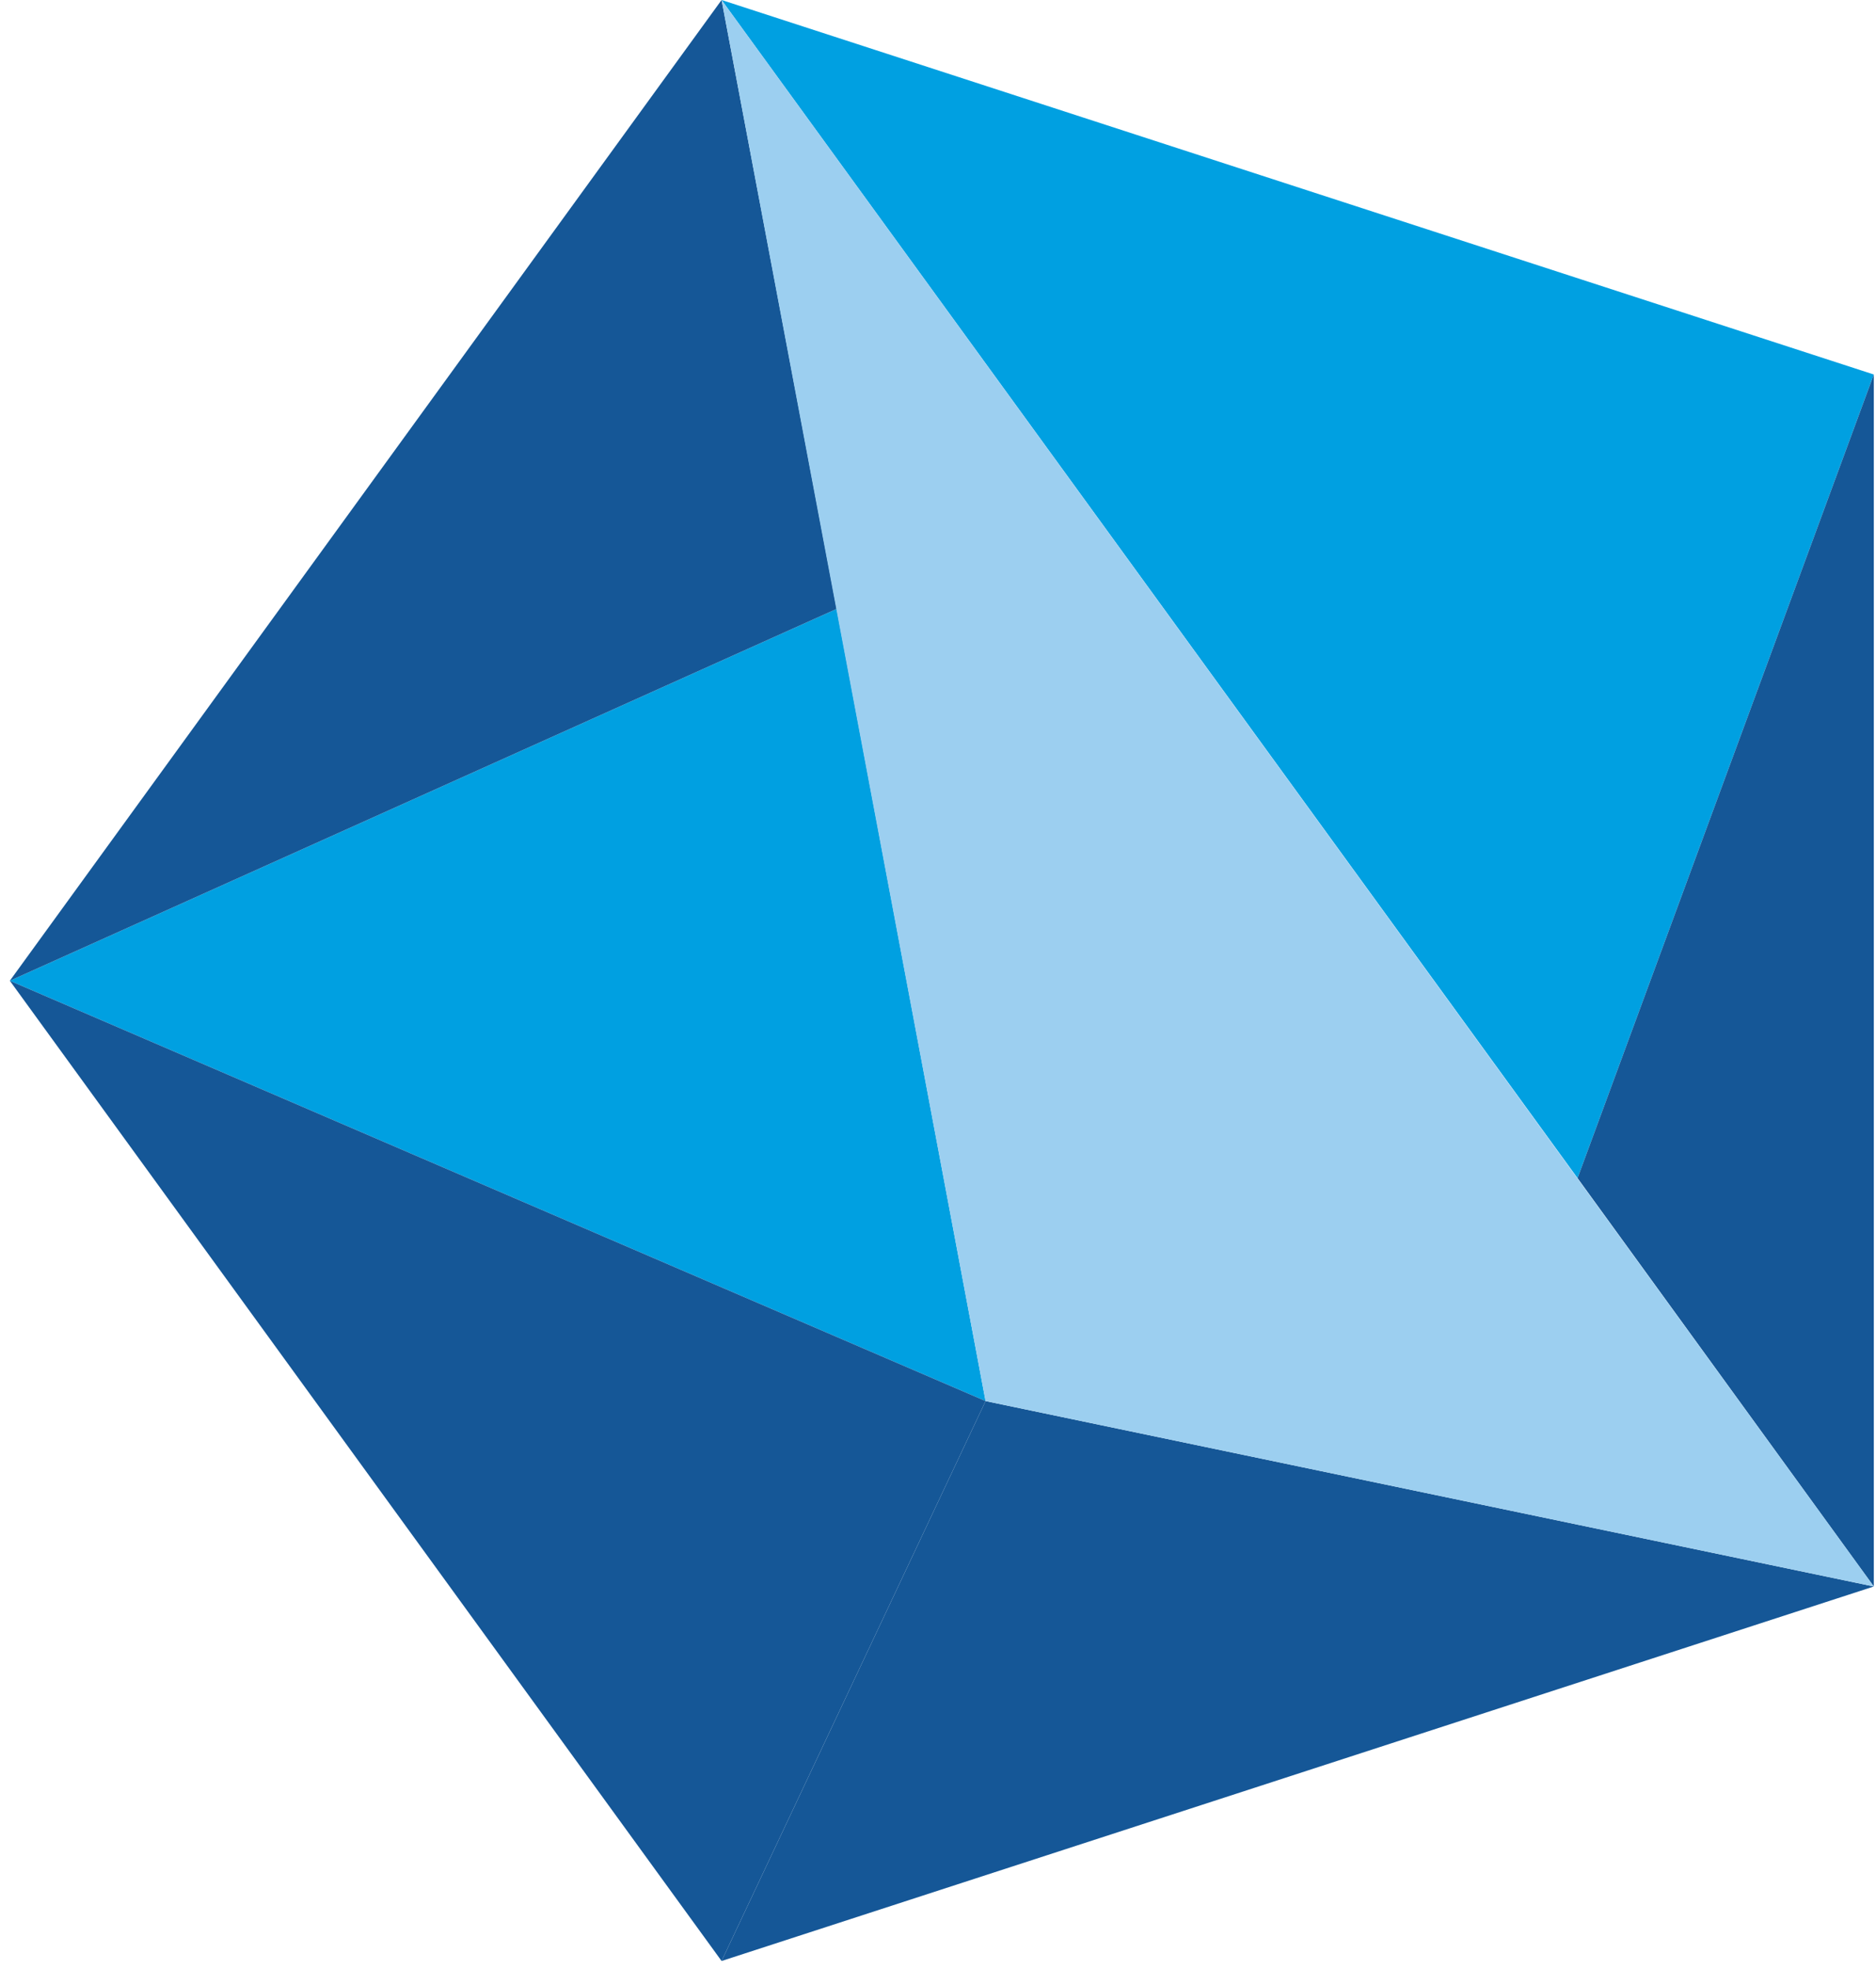
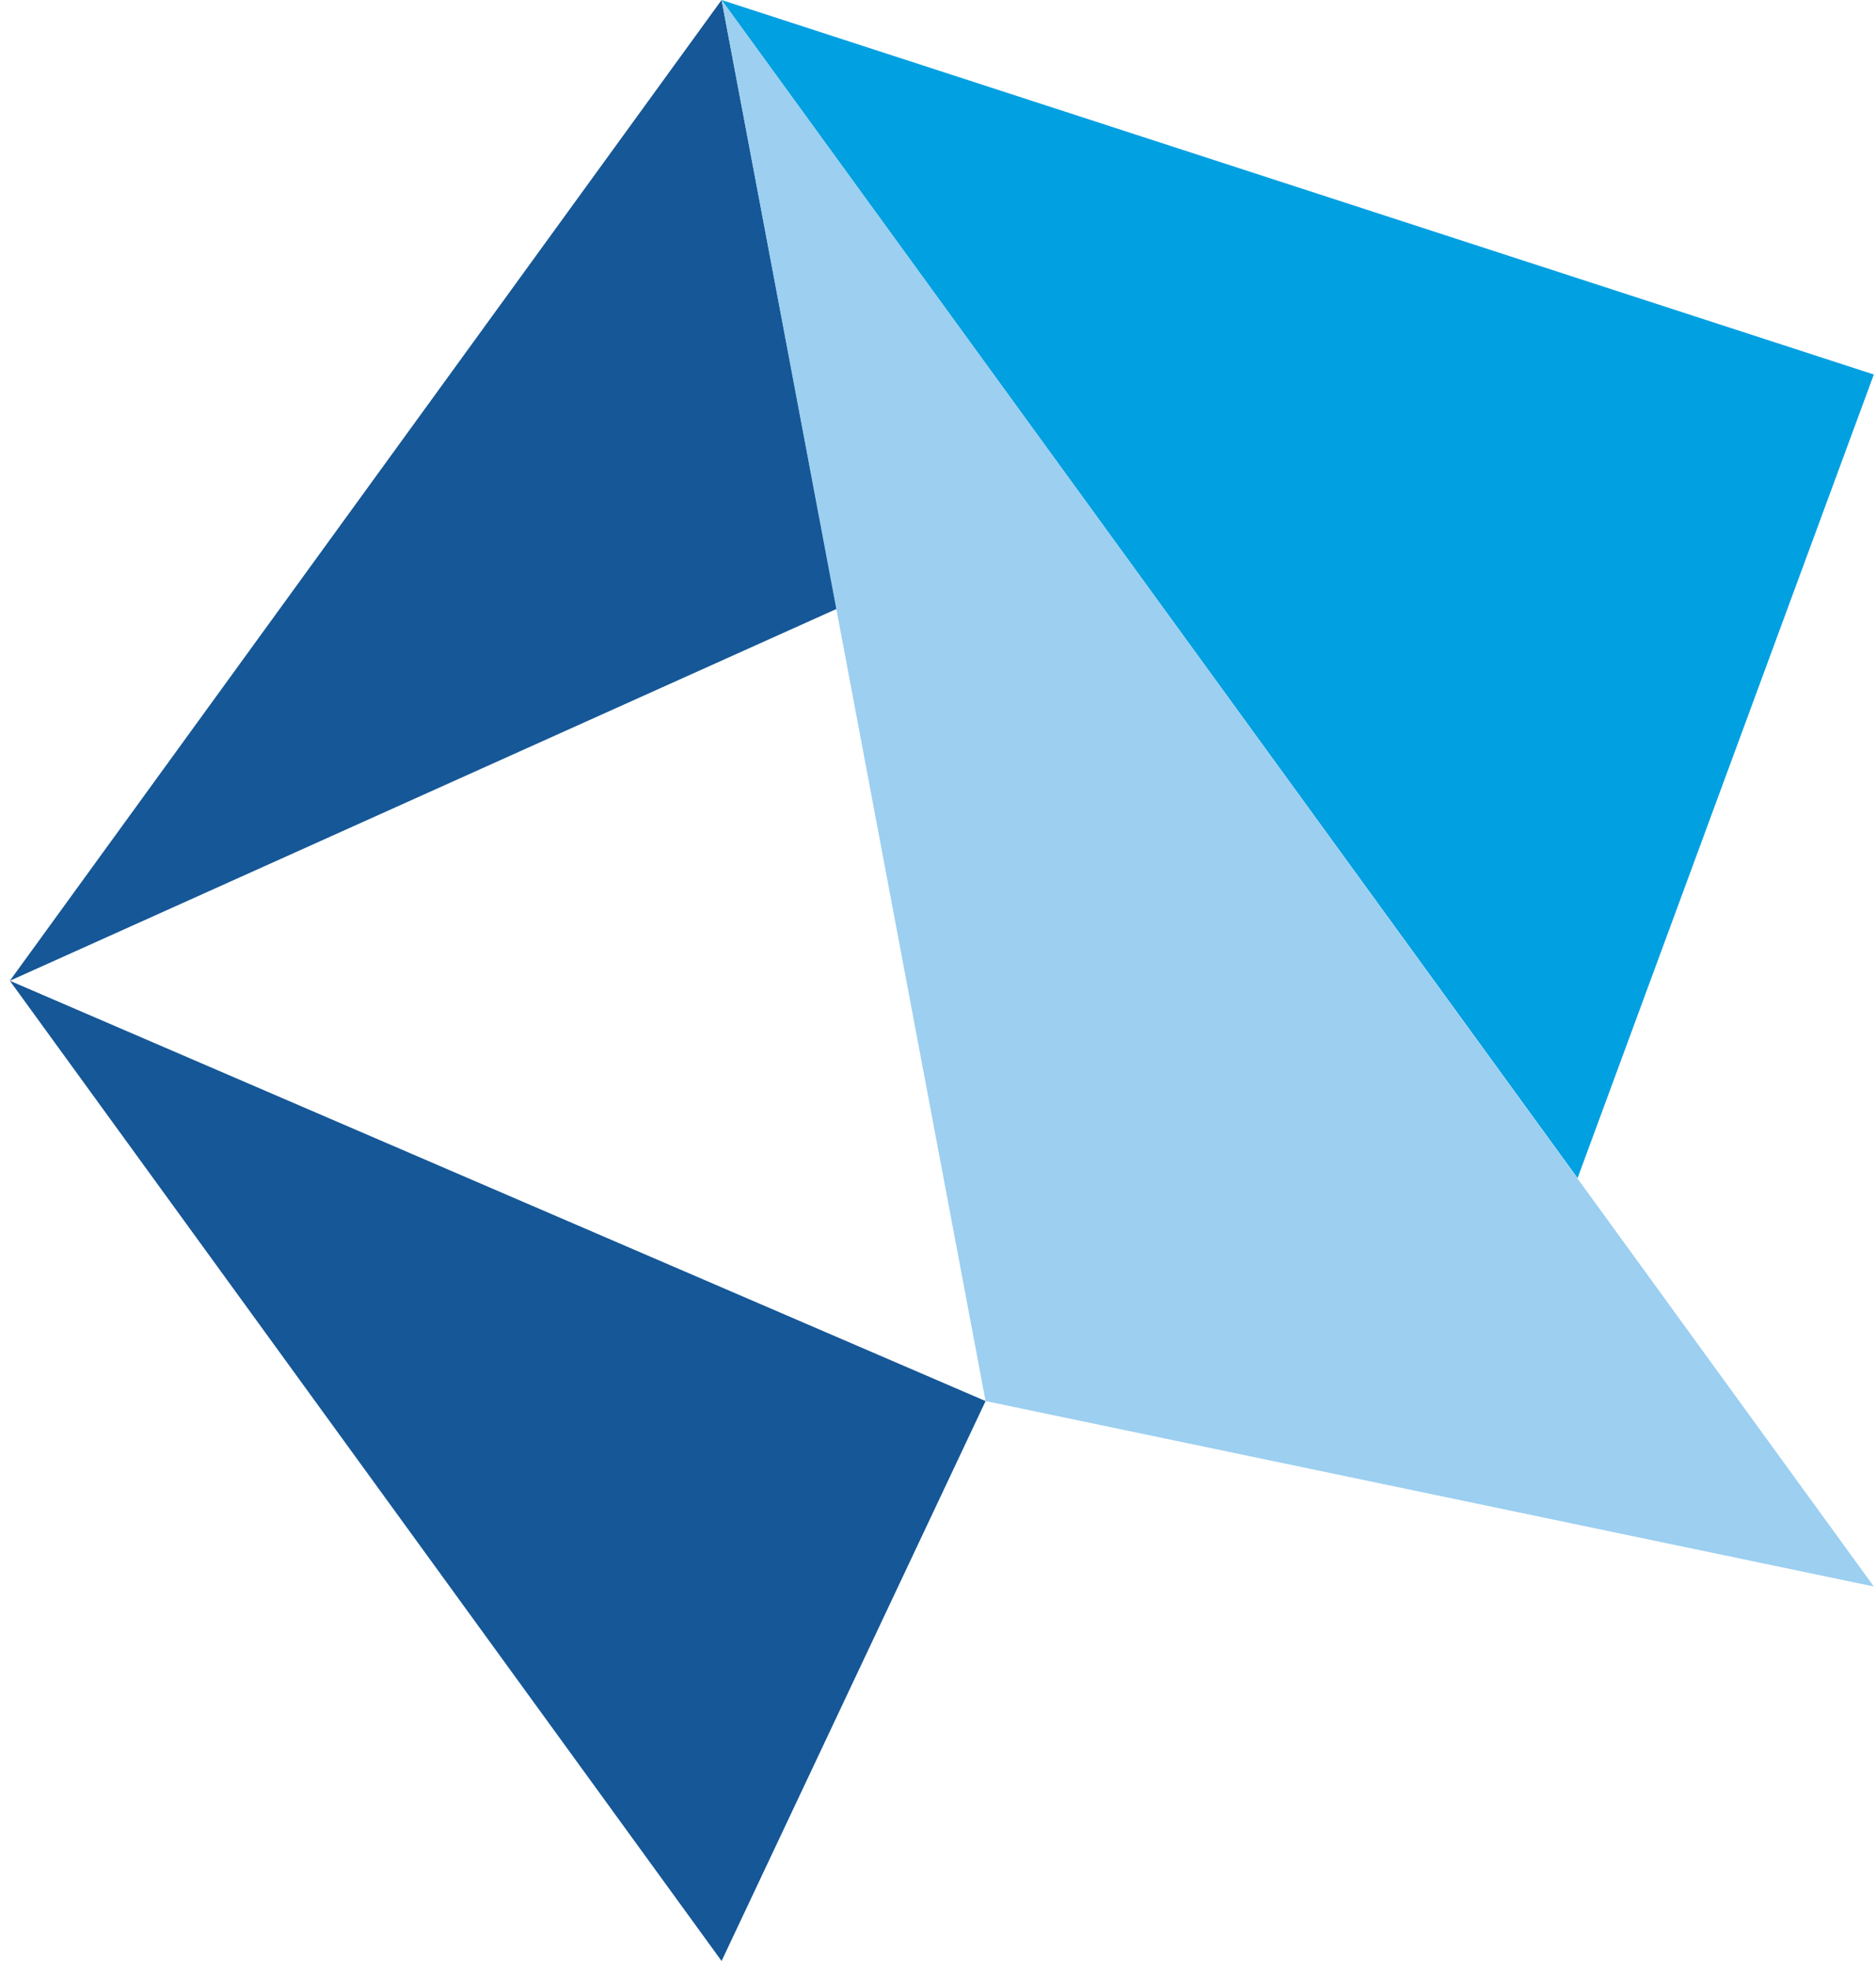
<svg xmlns="http://www.w3.org/2000/svg" width="61px" height="64px" viewBox="0 0 61 64" version="1.1">
  <title>logo-emblem</title>
  <desc>Created with Sketch.</desc>
  <g id="Symbols" stroke="none" stroke-width="1" fill="none" fill-rule="evenodd">
    <g id="Header" transform="translate(-136, -7)" fill-rule="nonzero">
      <g id="pentacomptagline" transform="translate(105, 7)">
        <g id="logo-emblem" transform="translate(31.32, 0)">
-           <polygon id="Shape" fill="#00A0E1" points="31.727 45.541 26.885 19.791 -1.95399252e-14 31.879" />
-           <polygon id="Shape" fill="#155797" points="31.727 45.541 23.143 63.741 60.609 51.568" />
          <polygon id="Shape" fill="#155797" points="31.727 45.541 -1.95399252e-14 31.879 26.885 19.791 23.143 -3.55271368e-15 -1.95399252e-14 31.879 23.143 63.741" />
          <polygon id="Shape" fill="#00A0E1" points="60.609 12.173 50.976 38.295 23.143 0" />
-           <polygon id="Shape" fill="#155797" points="60.609 51.568 60.609 12.173 50.976 38.295" />
          <polygon id="Shape" fill="#9CCFF0" points="23.143 0 31.727 45.541 60.609 51.568" />
        </g>
      </g>
    </g>
  </g>
</svg>